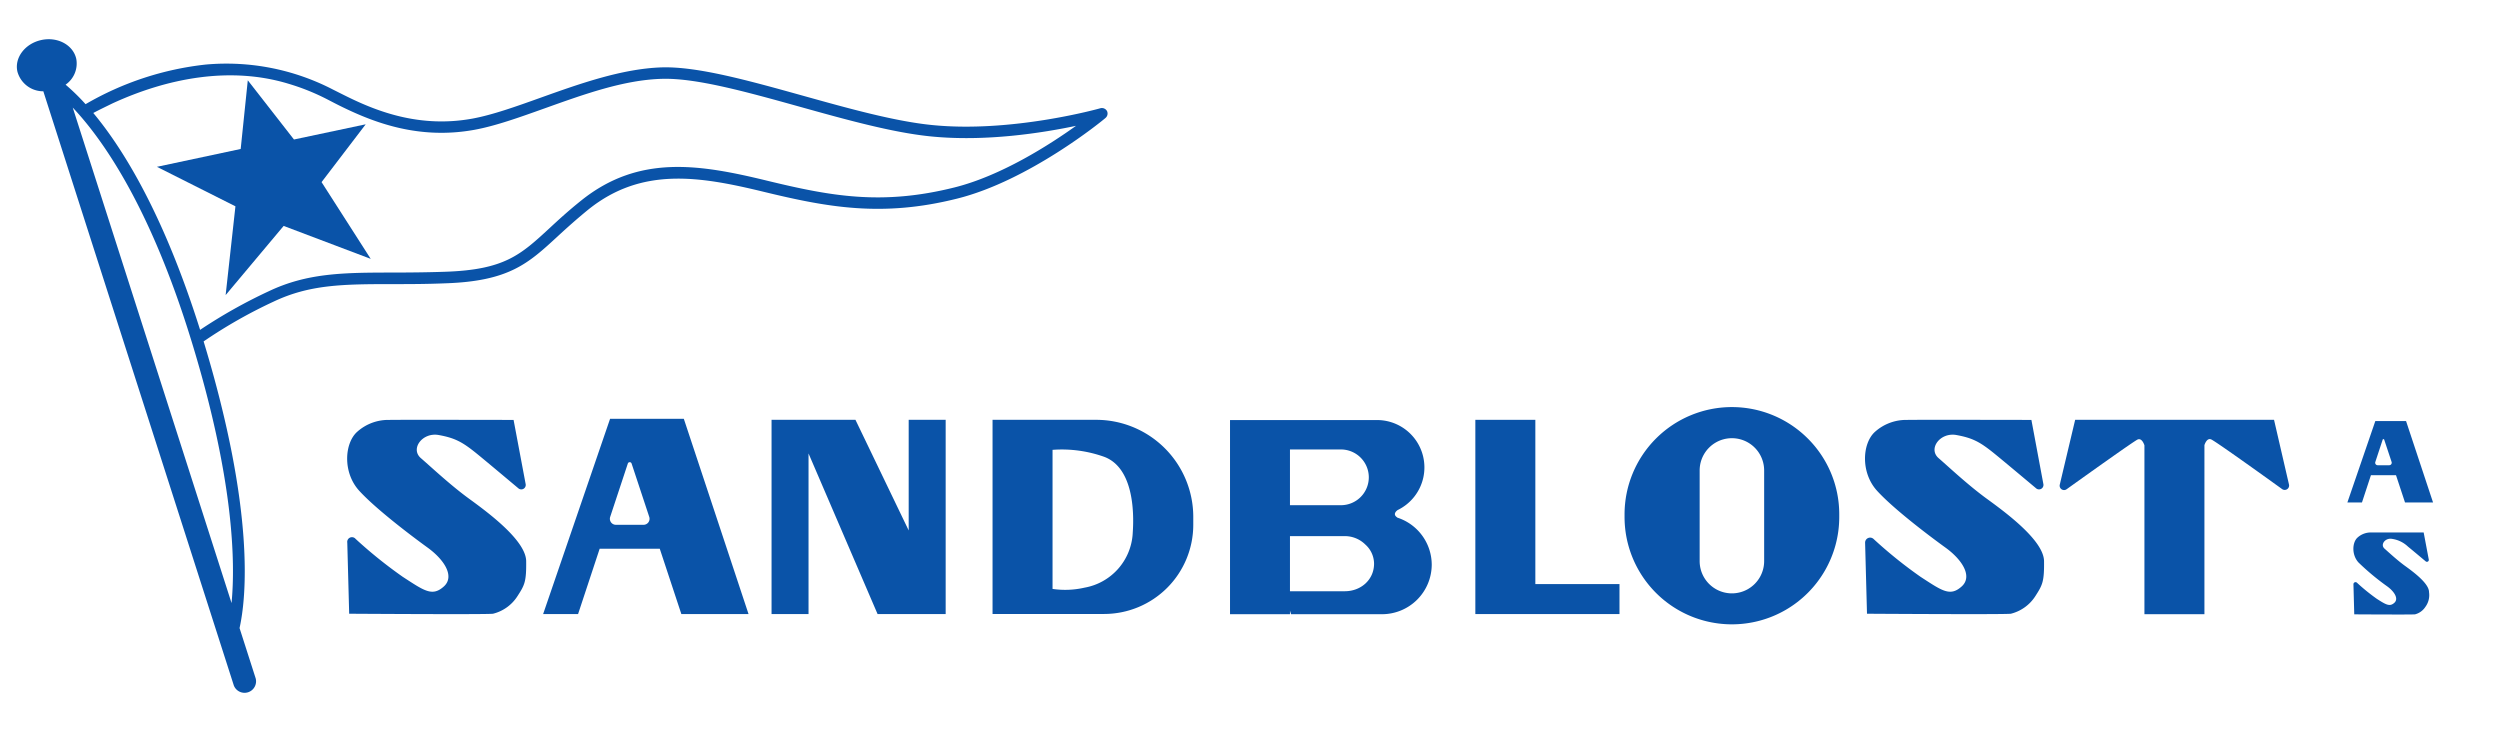
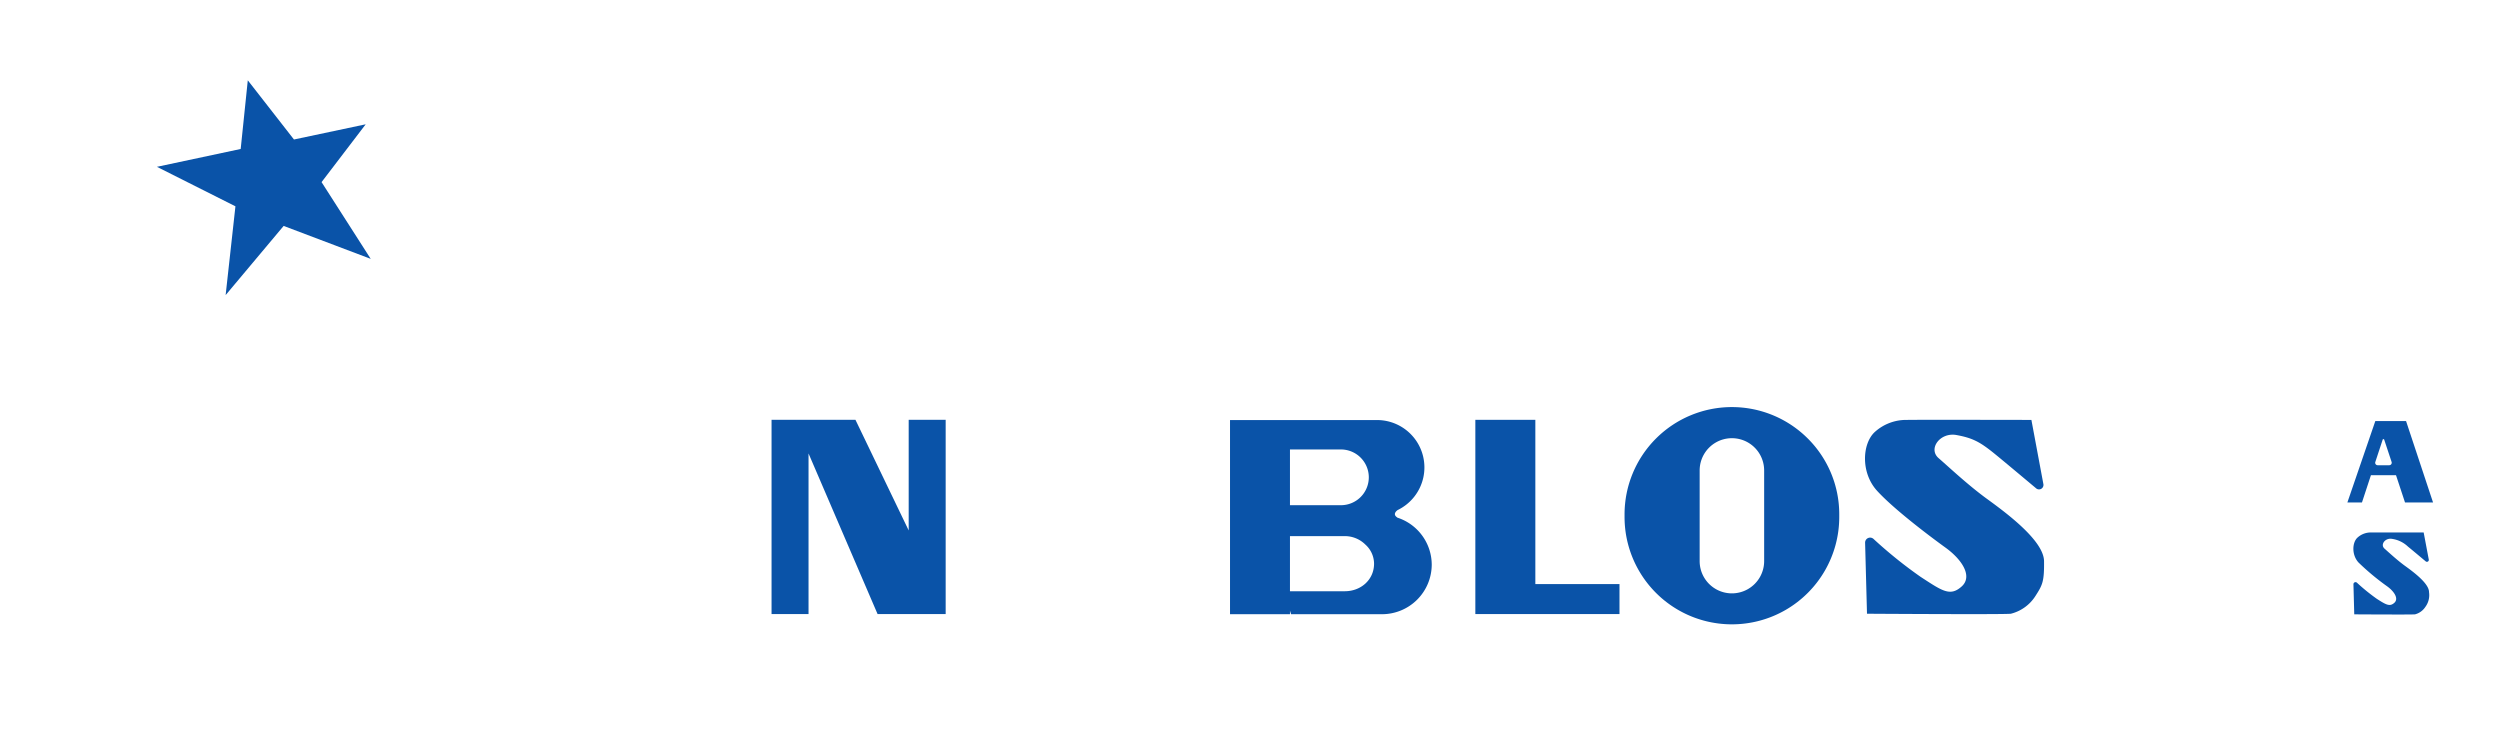
<svg xmlns="http://www.w3.org/2000/svg" id="Layer_1" data-name="Layer 1" viewBox="0 0 527.96 156.63">
  <defs>
    <style>.cls-1{fill:#0a53a8;}</style>
  </defs>
  <polygon class="cls-1" points="78.29 54.67 59.9 47.71 47.65 62.32 49.72 43.57 33.14 35.23 50.83 31.46 52.33 16.96 62.08 29.46 77.23 26.25 67.91 38.46 78.29 54.67" />
  <path class="cls-1" d="M419.68,105.4c-4-2.9-8-6.67-10.28-8.65s.33-5.5,3.76-4.88,5,1.48,7.95,3.86c2,1.62,6.32,5.25,8.89,7.4a.94.94,0,0,0,1.53-.9L429,88.68s-24.91-.05-26.24,0a9.87,9.87,0,0,0-6.81,2.53c-2.67,2.42-3.06,8.58.46,12.44s11,9.51,14.45,12,5.76,6,3.47,8.15c-2.48,2.27-4.14,1-8.76-2a95,95,0,0,1-9.93-8,1.06,1.06,0,0,0-1.76.81l.4,15s29.05.19,30.39,0a8.64,8.64,0,0,0,5.19-3.76c1.47-2.29,1.86-3,1.81-7.34S423.68,108.31,419.68,105.4Z" />
-   <path class="cls-1" d="M99.17,105.4c-4-2.9-8-6.67-10.29-8.65s.34-5.5,3.77-4.88,5,1.48,7.95,3.86c2,1.62,6.31,5.25,8.88,7.4a.94.94,0,0,0,1.53-.9l-2.55-13.55s-24.91-.05-26.24,0a9.84,9.84,0,0,0-6.81,2.53c-2.67,2.42-3.07,8.58.46,12.44s11,9.51,14.44,12,5.76,6,3.48,8.15c-2.48,2.27-4.14,1-8.76-2a96.25,96.25,0,0,1-9.94-8,1,1,0,0,0-1.75.81l.4,15s29.05.19,30.38,0a8.58,8.58,0,0,0,5.19-3.76c1.48-2.29,1.86-3,1.81-7.34S103.17,108.31,99.17,105.4Z" />
  <path class="cls-1" d="M507.92,119.52c-1.69-1.23-3.4-2.82-4.35-3.66s.14-2.32,1.59-2.06a6.14,6.14,0,0,1,3.36,1.63c.84.68,2.67,2.22,3.76,3.13a.4.4,0,0,0,.64-.39l-1.08-5.72s-10.52,0-11.08,0a4.15,4.15,0,0,0-2.88,1.07c-1.13,1-1.29,3.63.19,5.26a52,52,0,0,0,6.11,5.08c1.45,1.07,2.43,2.56,1.47,3.44s-1.75.42-3.71-.84a41.46,41.46,0,0,1-4.19-3.4.44.44,0,0,0-.74.34l.17,6.34s12.27.08,12.83,0a3.71,3.71,0,0,0,2.2-1.59,4.17,4.17,0,0,0,.76-3.1C513,123.22,509.61,120.74,507.92,119.52Z" />
-   <path class="cls-1" d="M128.84,88.44,114.7,129.68h7.38l4.56-13.8h12.69l4.56,13.8h14.19L144.41,88.44Zm7.06,22.39h-5.84a1.27,1.27,0,0,1-1.2-1.67l3.73-11.28a.42.42,0,0,1,.79,0l3.73,11.28A1.27,1.27,0,0,1,135.9,110.83Z" />
  <path class="cls-1" d="M500.7,100.36H506l1.9,5.75h5.92l-5.7-17.19h-6.49l-5.9,17.19h3.08Zm.93-2.8,1.55-4.7a.17.17,0,0,1,.33,0l1.56,4.7a.53.53,0,0,1-.51.69h-2.43A.52.52,0,0,1,501.63,97.56Z" />
-   <path class="cls-1" d="M231.53,88.66H209.61v41H233.2A18.84,18.84,0,0,0,252,110.84v-1.67A20.51,20.51,0,0,0,231.53,88.66Zm7.68,24A12.35,12.35,0,0,1,229,124.11a18.17,18.17,0,0,1-6.72.26V95a26.62,26.62,0,0,1,10.93,1.48C239.21,98.75,239.57,107.68,239.21,112.61Z" />
  <polygon class="cls-1" points="324.24 88.66 311.57 88.66 311.57 129.68 316.77 129.68 324.24 129.68 342.01 129.68 342.01 123.35 324.24 123.35 324.24 88.66" />
  <polygon class="cls-1" points="191.9 111.45 191.9 112.02 180.66 88.66 170.75 88.66 168.66 88.66 162.94 88.66 162.94 129.68 170.75 129.68 170.75 95.76 185.33 129.68 191.9 129.68 199.71 129.68 199.71 88.66 191.9 88.66 191.9 111.45" />
-   <path class="cls-1" d="M480.24,88.66h-42L435,102.31a.93.93,0,0,0,1.45,1c4.35-3.11,14.29-10.21,15-10.5.95-.38,1.42,1.24,1.42,1.24v35.66h12.67V94c.07-.21.53-1.57,1.41-1.21s10.68,7.39,15,10.5a.93.93,0,0,0,1.44-1Z" />
  <path class="cls-1" d="M295.08,109.28h0c-1.18-.75.09-1.57.09-1.57l0,0a10,10,0,0,0-4.5-19H259.76v41h12.66v-.75l.23.75h19.16a10.5,10.5,0,0,0,10.55-10.46,10.48,10.48,0,0,0-7.28-9.94ZM272.42,94.92h10.77a5.89,5.89,0,0,1,5.88,5.89,5.89,5.89,0,0,1-5.88,5.88H272.42ZM284,124.86H272.42V113.22H284a6.16,6.16,0,0,1,4.36,1.8,5.45,5.45,0,0,1,1.82,4.08C290.14,122.48,287.37,124.86,284,124.86Z" />
  <path class="cls-1" d="M381.78,92.61a22.67,22.67,0,0,0-38.7,16v.57a22.67,22.67,0,0,0,45.34,0v-.57A22.56,22.56,0,0,0,381.78,92.61Zm-9.22,25.89a6.81,6.81,0,1,1-13.62,0V99.35a6.81,6.81,0,1,1,13.62,0Z" />
-   <path class="cls-1" d="M233.79,23.47a1.23,1.23,0,0,0-1.41-.61c-.19.06-18.78,5.28-35.69,3.53-7.87-.8-17.63-3.53-27.06-6.16-11.49-3.2-22.34-6.23-29.9-6-8.41.27-17.46,3.51-25.44,6.36C109,22.49,104,24.27,99.76,25.05c-11,2-20-1.45-26.53-4.68-1.08-.53-2-1-3-1.5a48.9,48.9,0,0,0-26.75-5.24A64.19,64.19,0,0,0,18.07,22a44.32,44.32,0,0,0-4.22-4.12,5.43,5.43,0,0,0,2.26-5.43c-.64-2.95-3.94-4.74-7.37-4S3,12.18,3.68,15.13a5.64,5.64,0,0,0,5.47,4.15L49.38,144.76A2.43,2.43,0,0,0,54,143.28l-3.41-10.64C52,126.33,53.93,108.07,43,72.1a102.78,102.78,0,0,1,14.77-8.4C65.4,60.08,72.41,60,83,60c3.28,0,7,0,11.08-.17,13.43-.45,17.48-4.2,23.63-9.86,1.85-1.71,4-3.65,6.59-5.76,11.25-9,23.43-7,37-3.7,13.42,3.25,24.95,5.43,40.88,1.42,15.16-3.8,30.61-16.42,31.26-17A1.22,1.22,0,0,0,233.79,23.47ZM48.9,127.36,15.36,22.72C21.58,29.3,31.68,43.49,40.43,72,49.36,101.06,49.74,118.59,48.9,127.36ZM201.62,39.57c-15.41,3.87-26.18,1.85-39.7-1.43-14.24-3.46-27-5.53-39.12,4.16-2.71,2.16-4.85,4.13-6.73,5.87-6.15,5.68-9.54,8.8-22.06,9.22-4.06.14-7.75.16-11,.17-10.54,0-18.15.09-26.26,3.95a108.35,108.35,0,0,0-14.49,8.15C34.56,45.22,26,31.41,19.7,23.86c1.31-.7,2.66-1.34,4-2,11.79-5.44,25-7.87,37.17-4.19A47,47,0,0,1,69.15,21c.93.48,1.91,1,3,1.53,6.92,3.39,16.36,7,28,4.89,4.47-.81,9.54-2.63,14.91-4.55,8.2-2.93,16.67-6,24.7-6.22,7.2-.22,17.86,2.75,29.17,5.9,9.53,2.66,19.38,5.41,27.46,6.24,11.71,1.21,23.9-.75,30.85-2.22C221.56,30.65,211.39,37.12,201.62,39.57Z" />
</svg>